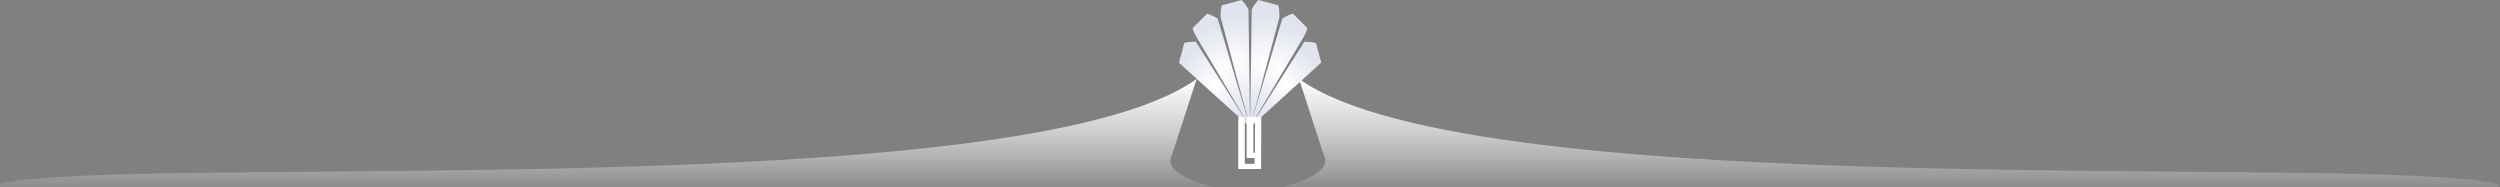
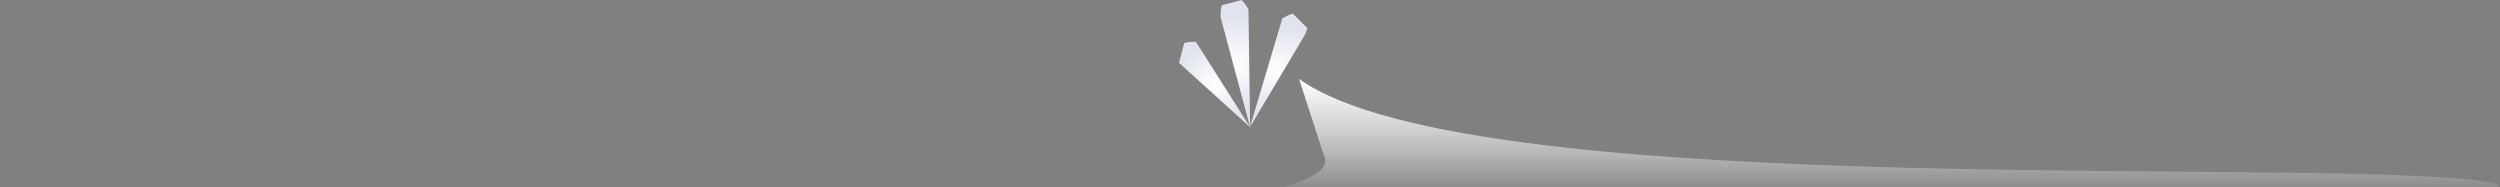
<svg xmlns="http://www.w3.org/2000/svg" version="1.1" id="Layer_1" x="0px" y="0px" viewBox="0 0 1226.5 91.9" style="enable-background:new 0 0 1226.5 91.9;" xml:space="preserve">
  <rect x="0" y="0" width="1226.5" height="91.9" fill="#808080" stroke="none" />
  <style type="text/css">
	.st0{fill:url(#SVGID_1_);}
	.st1{fill:url(#SVGID_2_);}
	.st2{fill:url(#SVGID_3_);}
	.st3{fill:url(#SVGID_4_);}
	.st4{fill:url(#SVGID_5_);}
	.st5{fill:url(#SVGID_6_);}
	.st6{fill:url(#SVGID_7_);}
	.st7{fill:url(#SVGID_8_);}
	.st8{fill:#FFFFFF;}
</style>
  <linearGradient id="SVGID_1_" gradientUnits="userSpaceOnUse" x1="-752.44" y1="1822.249" x2="-683.551" y2="1822.249" gradientTransform="matrix(-4.489659e-11 1 -1 -4.489659e-11 2119.042 791.14)">
    <stop offset="0" style="stop-color:#FFFFFF" />
    <stop offset="0.373" style="stop-color:#FDFDFD;stop-opacity:0.627" />
    <stop offset="0.507" style="stop-color:#F6F6F6;stop-opacity:0.493" />
    <stop offset="0.603" style="stop-color:#EBEBEB;stop-opacity:0.397" />
    <stop offset="0.68" style="stop-color:#DADADA;stop-opacity:0.32" />
    <stop offset="0.746" style="stop-color:#C4C4C4;stop-opacity:0.254" />
    <stop offset="0.805" style="stop-color:#A8A8A8;stop-opacity:0.195" />
    <stop offset="0.858" style="stop-color:#888888;stop-opacity:0.142" />
    <stop offset="0.907" style="stop-color:#626262;stop-opacity:9.308982e-02" />
    <stop offset="0.952" style="stop-color:#373737;stop-opacity:4.767627e-02" />
    <stop offset="0.993" style="stop-color:#090909;stop-opacity:7.380247e-03" />
    <stop offset="1" style="stop-color:#000000;stop-opacity:0" />
  </linearGradient>
-   <path class="st0" d="M575.1,75.7l12-37C499.8,101.3,66.2,75.5,0.5,90c-4.4,0-2.8,11.9,1.5,11.9l593.7-10  C583.7,88.7,570.7,83.6,575.1,75.7z" />
  <linearGradient id="SVGID_2_" gradientUnits="userSpaceOnUse" x1="-752.44" y1="1763.835" x2="-683.551" y2="1763.835" gradientTransform="matrix(-2.251742e-18 1 1 2.251742e-18 -836.242 791.14)">
    <stop offset="0" style="stop-color:#FFFFFF" />
    <stop offset="0.373" style="stop-color:#FDFDFD;stop-opacity:0.627" />
    <stop offset="0.507" style="stop-color:#F6F6F6;stop-opacity:0.493" />
    <stop offset="0.603" style="stop-color:#EBEBEB;stop-opacity:0.397" />
    <stop offset="0.68" style="stop-color:#DADADA;stop-opacity:0.32" />
    <stop offset="0.746" style="stop-color:#C4C4C4;stop-opacity:0.254" />
    <stop offset="0.805" style="stop-color:#A8A8A8;stop-opacity:0.195" />
    <stop offset="0.858" style="stop-color:#888888;stop-opacity:0.142" />
    <stop offset="0.907" style="stop-color:#626262;stop-opacity:9.308982e-02" />
    <stop offset="0.952" style="stop-color:#373737;stop-opacity:4.767627e-02" />
    <stop offset="0.993" style="stop-color:#090909;stop-opacity:7.380247e-03" />
    <stop offset="1" style="stop-color:#000000;stop-opacity:0" />
  </linearGradient>
  <path class="st1" d="M628.7,91.9l593.7,10c4.3,0,5.9-11.9,1.5-11.9c-65.7-14.5-499.3,11.3-586.6-51.3l12,37  C653.7,83.6,640.7,88.7,628.7,91.9z" />
  <g>
    <g>
      <g>
        <radialGradient id="SVGID_3_" cx="2455.323" cy="-1832.078" r="22.655" gradientTransform="matrix(1 0 0 1 -1849.308 1863.278)" gradientUnits="userSpaceOnUse">
          <stop offset="0" style="stop-color:#FFFFFF" />
          <stop offset="1" style="stop-color:#E1E4EE" />
        </radialGradient>
        <path class="st2" d="M609.1,0l-9.7,2.6c-0.4,1.6-0.6,3.5-0.6,5.7l14.5,54.1l-0.8-57.8C611.4,2.7,610.3,1.1,609.1,0z" />
      </g>
      <g>
        <radialGradient id="SVGID_4_" cx="2448.473" cy="-1828.728" r="22.039" gradientTransform="matrix(1 0 0 1 -1849.308 1863.278)" gradientUnits="userSpaceOnUse">
          <stop offset="0" style="stop-color:#FFFFFF" />
          <stop offset="1" style="stop-color:#E1E4EE" />
        </radialGradient>
-         <path class="st3" d="M592.2,6.7l-7.1,7.1c0.4,1.6,1.2,3.3,2.4,5.2l25.8,43.4L597.4,9.1C595.5,7.9,593.8,7.2,592.2,6.7z" />
      </g>
      <g>
        <radialGradient id="SVGID_5_" cx="2445.077" cy="-1821.828" r="19.316" gradientTransform="matrix(1 0 0 1 -1849.308 1863.278)" gradientUnits="userSpaceOnUse">
          <stop offset="0" style="stop-color:#FFFFFF" />
          <stop offset="1" style="stop-color:#E1E4EE" />
        </radialGradient>
        <path class="st4" d="M585.9,20.5c-1.9,0-3.5,0.2-4.9,0.6l-2.6,9.7l34.9,31.6l-26.6-41.9C586.4,20.5,586.1,20.5,585.9,20.5z" />
      </g>
      <g>
        <radialGradient id="SVGID_6_" cx="2480.058" cy="-1821.828" r="19.28" gradientTransform="matrix(1 0 0 1 -1849.308 1863.278)" gradientUnits="userSpaceOnUse">
          <stop offset="0" style="stop-color:#FFFFFF" />
          <stop offset="1" style="stop-color:#E1E4EE" />
        </radialGradient>
-         <path class="st5" d="M645.6,21.1c-1.4-0.4-3.1-0.6-4.9-0.6c-0.3,0-0.5,0-0.8,0l-26.6,41.9l34.9-31.7L645.6,21.1z" />
      </g>
      <g>
        <radialGradient id="SVGID_7_" cx="2469.757" cy="-1832.095" r="22.632" gradientTransform="matrix(1 0 0 1 -1849.308 1863.278)" gradientUnits="userSpaceOnUse">
          <stop offset="0" style="stop-color:#FFFFFF" />
          <stop offset="1" style="stop-color:#E1E4EE" />
        </radialGradient>
-         <path class="st6" d="M627.1,2.6L617.4,0c-1.2,1.2-2.3,2.7-3.3,4.7l-0.8,57.8l14.4-54.1C627.7,6.1,627.6,4.2,627.1,2.6z" />
      </g>
      <g>
        <radialGradient id="SVGID_8_" cx="2476.608" cy="-1828.728" r="22.073" gradientTransform="matrix(1 0 0 1 -1849.308 1863.278)" gradientUnits="userSpaceOnUse">
          <stop offset="0" style="stop-color:#FFFFFF" />
          <stop offset="1" style="stop-color:#E1E4EE" />
        </radialGradient>
        <path class="st7" d="M641.4,13.8l-7.1-7.1c-1.6,0.4-3.3,1.2-5.2,2.4l-15.9,53.3L639,19.1C640.2,17.2,641,15.4,641.4,13.8z" />
      </g>
    </g>
-     <path class="st8" d="M614.9,74.9v-15h0.8v15H614.9z M618.8,57.4h-7.2v20.1h0.2h2.3h1.4v2.9h-4.8v-23h-3.2v25.5h11.2L618.8,57.4   L618.8,57.4z" />
  </g>
</svg>